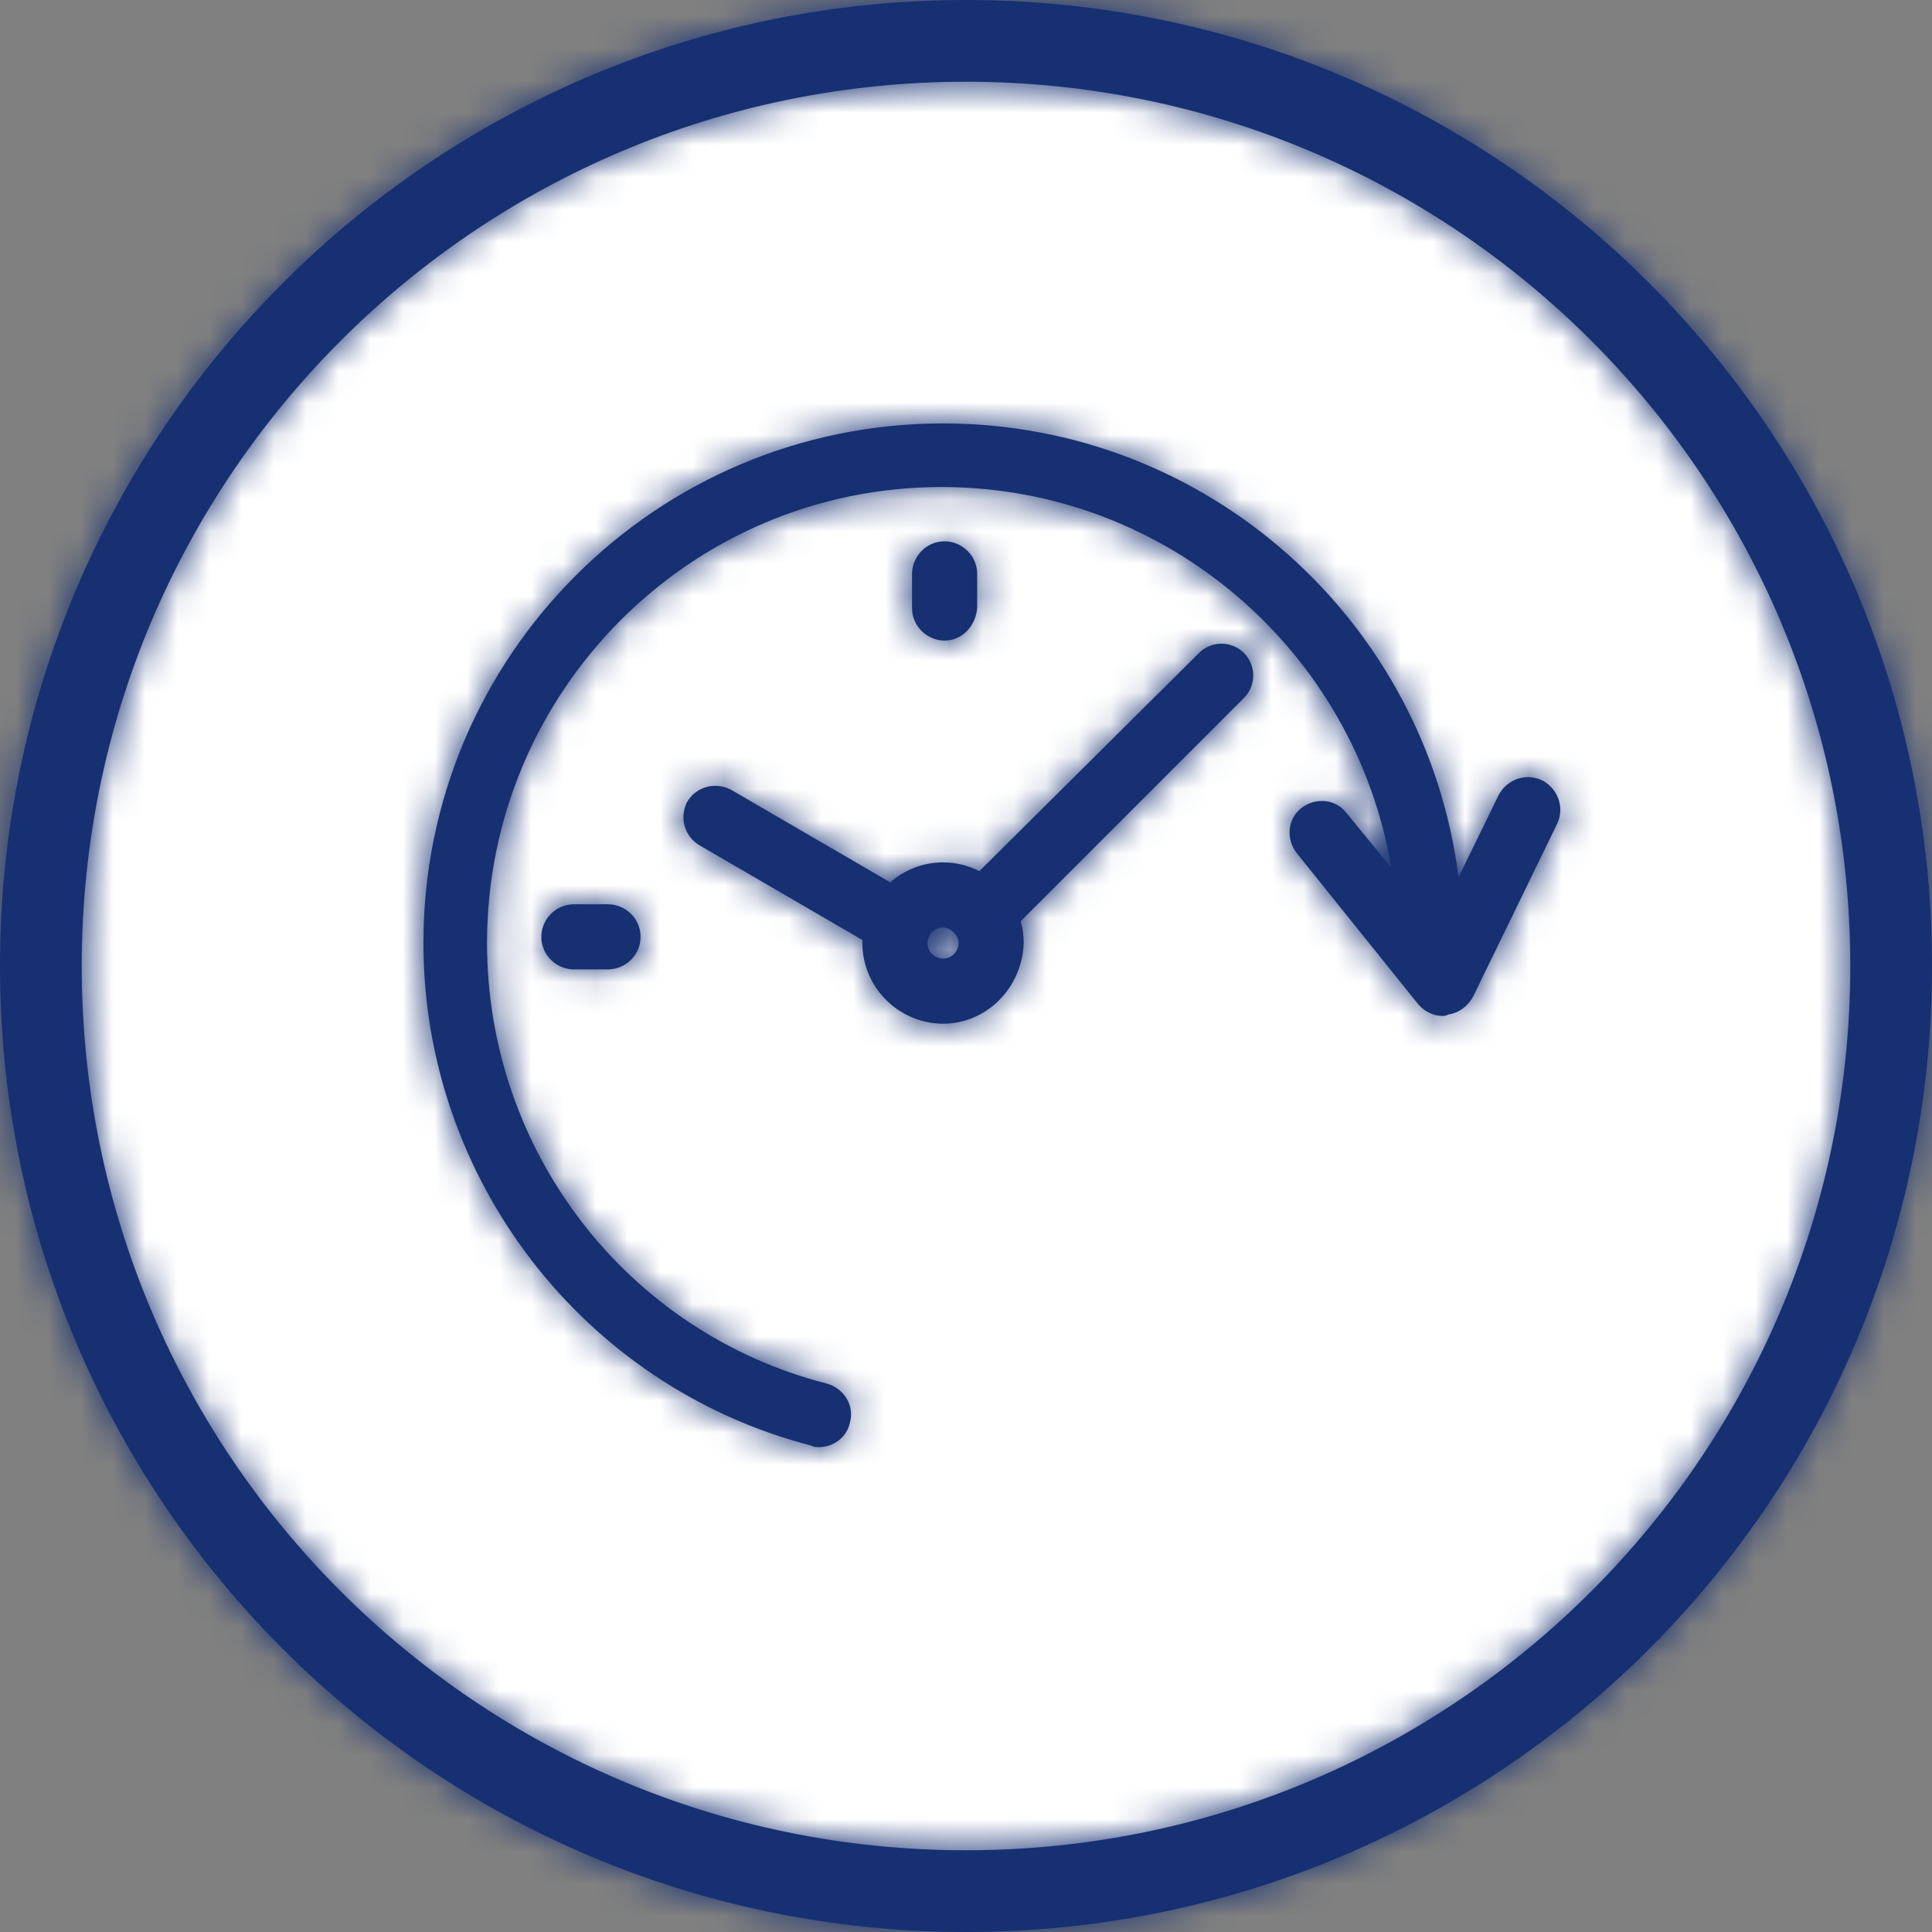
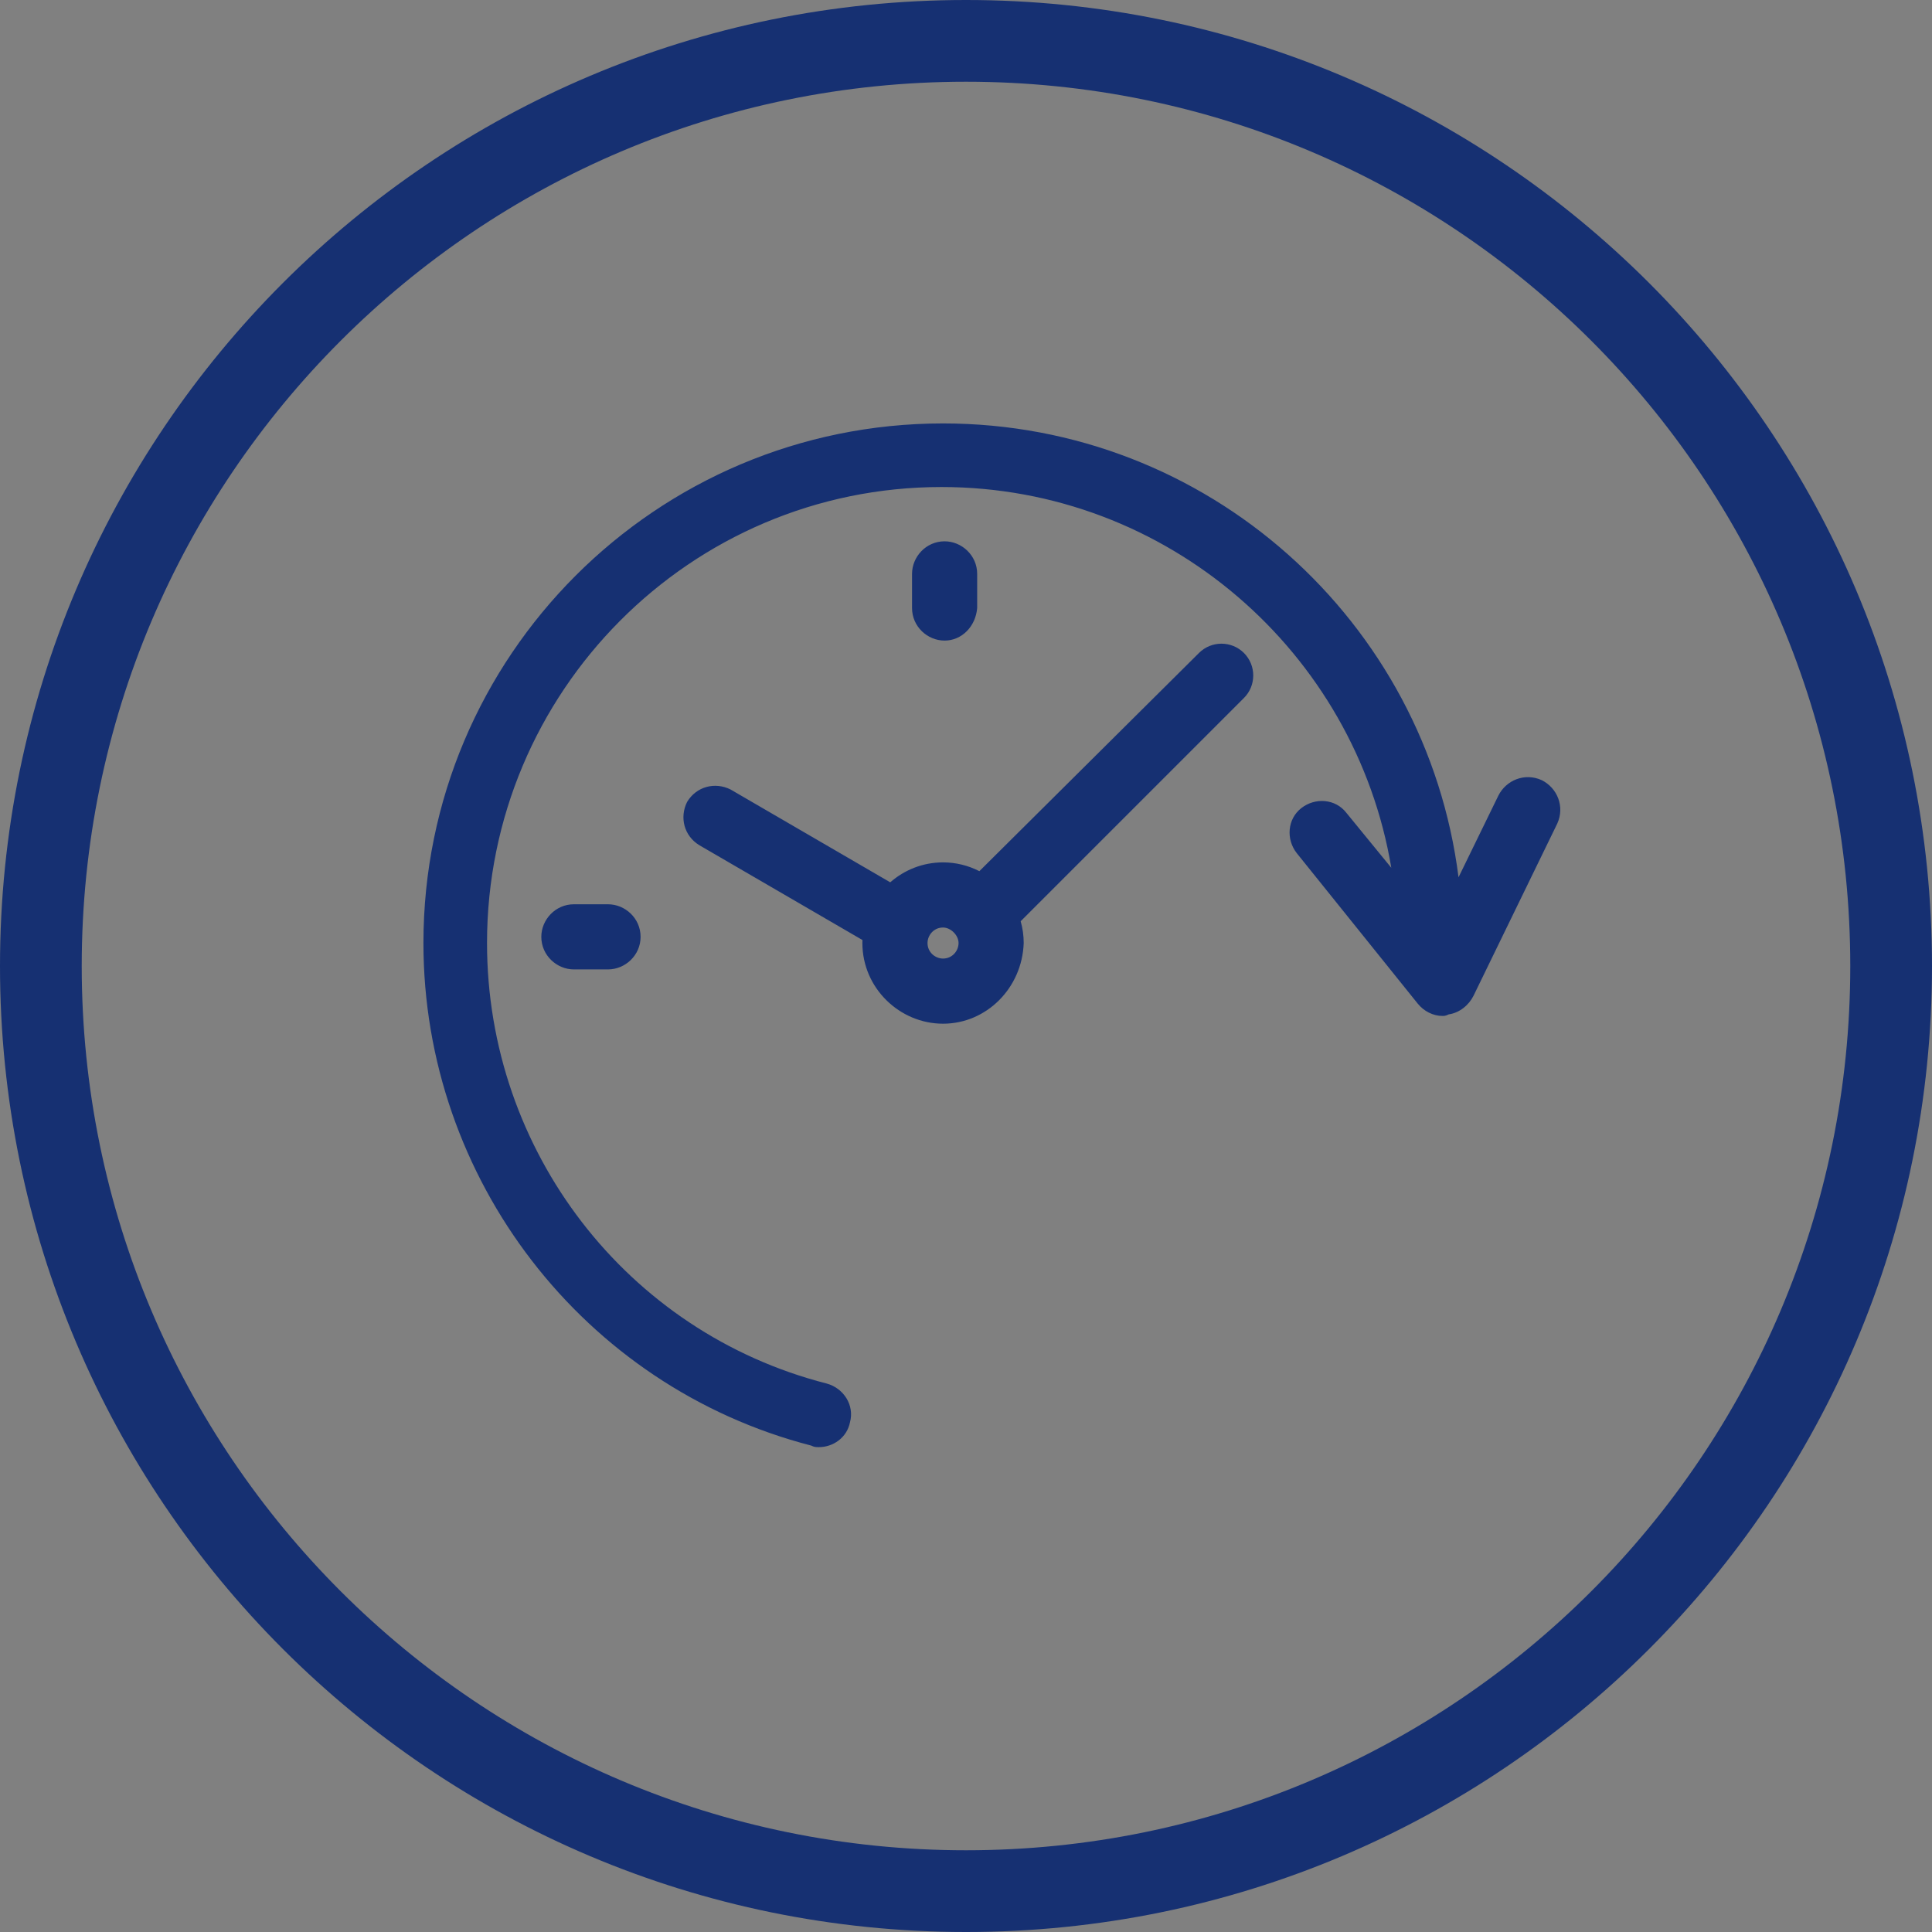
<svg xmlns="http://www.w3.org/2000/svg" xmlns:xlink="http://www.w3.org/1999/xlink" width="60px" height="60px" viewBox="0 0 60 60" version="1.1">
  <rect x="0" y="0" width="60" height="60" fill="#808080" stroke="none" />
  <title>icon/detail/duration</title>
  <desc>Created with Sketch.</desc>
  <defs>
    <path d="M30,60 C13.431,60 0,46.569 0,30 C0,13.431 13.431,0 30,0 C46.569,0 60,13.431 60,30 C60,46.569 46.569,60 30,60 Z M30,57.462 C45.167,57.462 57.462,45.167 57.462,30 C57.462,14.833 45.167,2.538 30,2.538 C14.833,2.538 2.538,14.833 2.538,30 C2.538,45.167 14.833,57.462 30,57.462 Z M45.296,27.245 L46.532,24.711 C46.773,24.229 47.351,23.988 47.881,24.229 C48.362,24.47 48.603,25.048 48.362,25.578 L45.761,30.925 C45.617,31.214 45.328,31.455 44.99,31.503 C44.894,31.551 44.846,31.551 44.798,31.551 C44.509,31.551 44.22,31.407 44.027,31.166 L40.27,26.493 C39.933,26.06 39.981,25.434 40.414,25.096 C40.848,24.759 41.474,24.807 41.811,25.241 L43.208,26.95 C42.089,20.253 36.247,15.125 29.239,15.125 C21.435,15.125 15.125,21.484 15.125,29.287 C15.125,35.742 19.461,41.378 25.674,42.967 C26.204,43.112 26.541,43.642 26.397,44.171 C26.301,44.653 25.867,44.942 25.434,44.942 C25.337,44.942 25.289,44.942 25.193,44.894 C18.112,43.064 13.15,36.609 13.15,29.287 C13.15,20.376 20.376,13.15 29.287,13.15 C37.507,13.15 44.292,19.297 45.296,27.245 Z M26.784,29.193 L21.724,26.252 C21.243,25.963 21.098,25.385 21.339,24.904 C21.628,24.422 22.206,24.277 22.688,24.518 L27.647,27.401 C28.085,27.018 28.656,26.782 29.287,26.782 C29.688,26.782 30.073,26.88 30.415,27.055 L37.235,20.279 C37.62,19.894 38.247,19.894 38.632,20.279 C39.017,20.665 39.017,21.291 38.632,21.676 L31.698,28.61 C31.759,28.825 31.792,29.052 31.792,29.287 C31.744,30.684 30.636,31.792 29.287,31.792 C27.938,31.792 26.782,30.684 26.782,29.287 C26.782,29.256 26.783,29.224 26.784,29.193 Z M29.287,28.805 C28.998,28.805 28.805,29.046 28.805,29.287 C28.805,29.576 29.046,29.769 29.287,29.769 C29.576,29.769 29.769,29.528 29.769,29.287 C29.769,29.046 29.528,28.805 29.287,28.805 Z M18.882,30.106 L17.823,30.106 C17.293,30.106 16.811,29.672 16.811,29.094 C16.811,28.565 17.245,28.083 17.823,28.083 L18.882,28.083 C19.412,28.083 19.894,28.516 19.894,29.094 C19.894,29.672 19.412,30.106 18.882,30.106 Z M29.335,19.894 C28.805,19.894 28.324,19.461 28.324,18.882 L28.324,17.823 C28.324,17.293 28.757,16.811 29.335,16.811 C29.865,16.811 30.347,17.245 30.347,17.823 L30.347,18.882 C30.299,19.461 29.865,19.894 29.335,19.894 Z" id="path-1" />
  </defs>
  <g id="v3" stroke="none" stroke-width="1" fill="none" fill-rule="evenodd">
    <g id="Studiengangdetail-Desktop" transform="translate(-184, -1222)">
      <g id="Group-68" transform="translate(184, 1070)">
        <g id="icon/faculty/technics-copy-3" transform="translate(0, 152)">
-           <path d="M30.094,59.752 C13.715,59.752 0.437,46.474 0.437,30.094 C0.437,13.715 13.715,0.437 30.094,0.437 C46.474,0.437 59.752,13.715 59.752,30.094 C59.752,46.474 46.474,59.752 30.094,59.752 Z" id="Oval" fill="#FFFFFF" fill-rule="nonzero" />
          <mask id="mask-2" fill="white">
            <use xlink:href="#path-1" />
          </mask>
          <use id="Combined-Shape" fill="#163072" fill-rule="nonzero" xlink:href="#path-1" />
          <g id="color/darkblue" mask="url(#mask-2)" fill="#163072" fill-rule="nonzero">
-             <rect id="Rectangle-4" x="0" y="0" width="60" height="60" />
-           </g>
+             </g>
        </g>
      </g>
    </g>
  </g>
</svg>